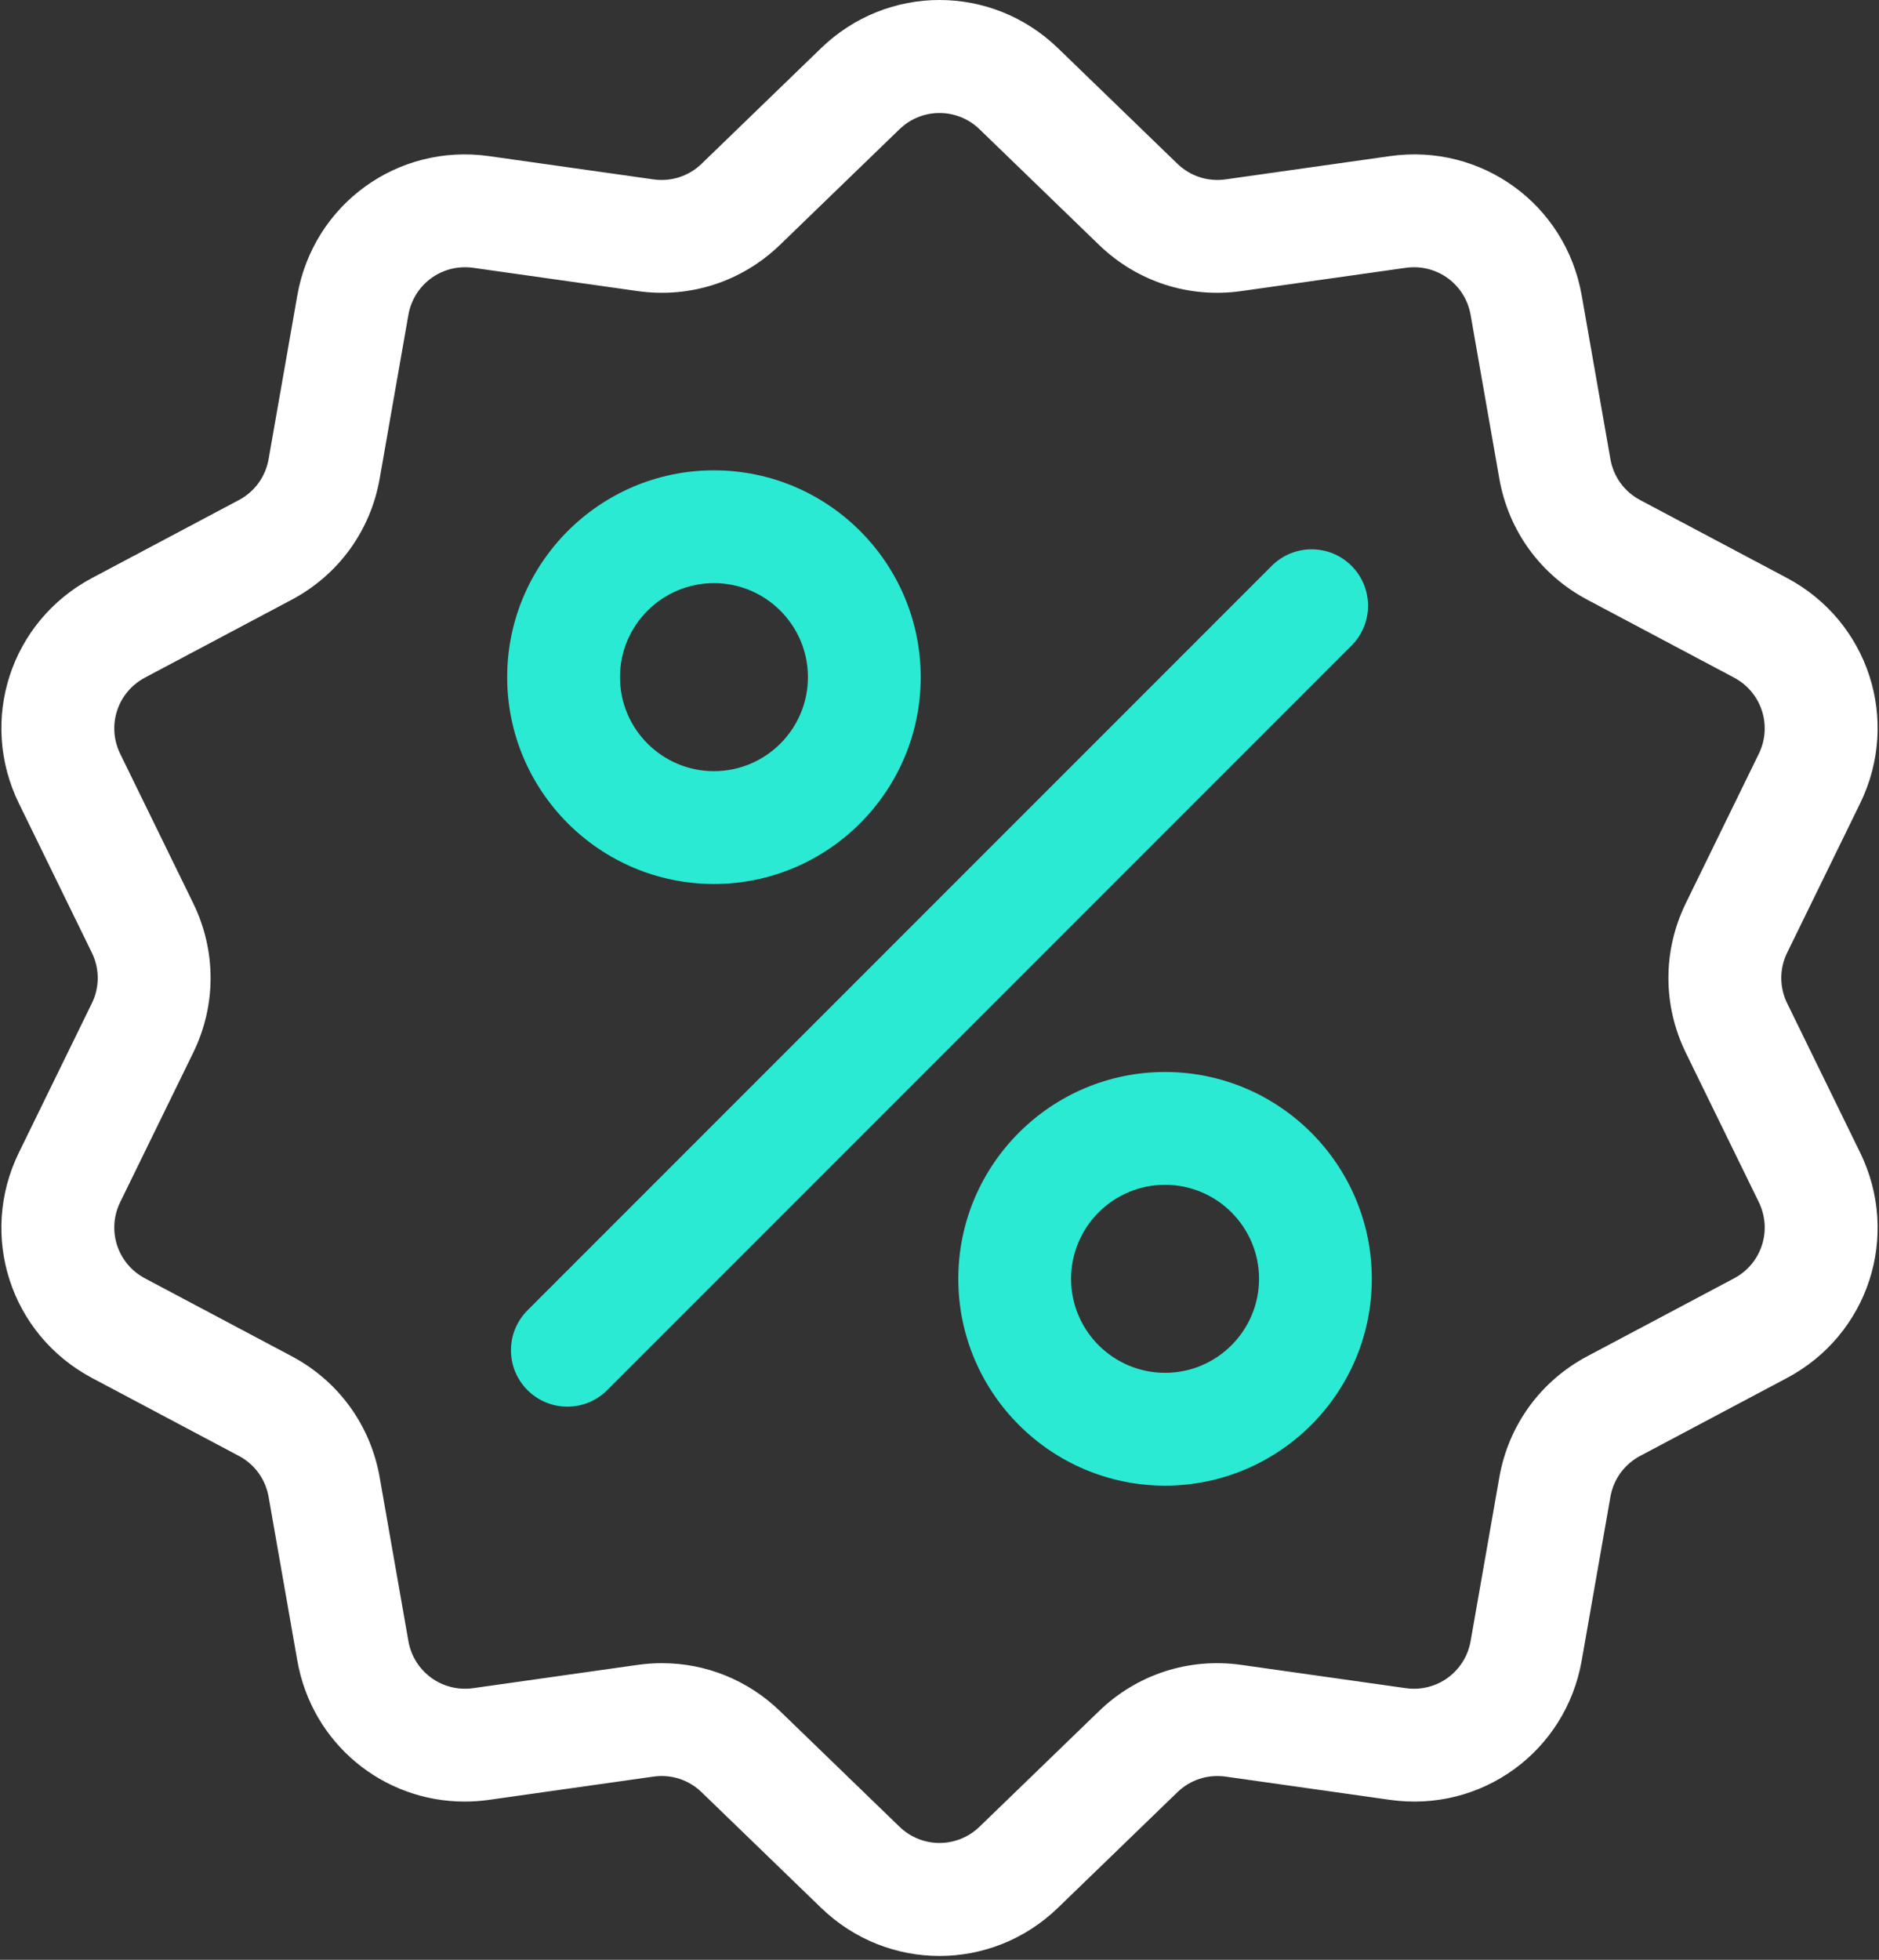
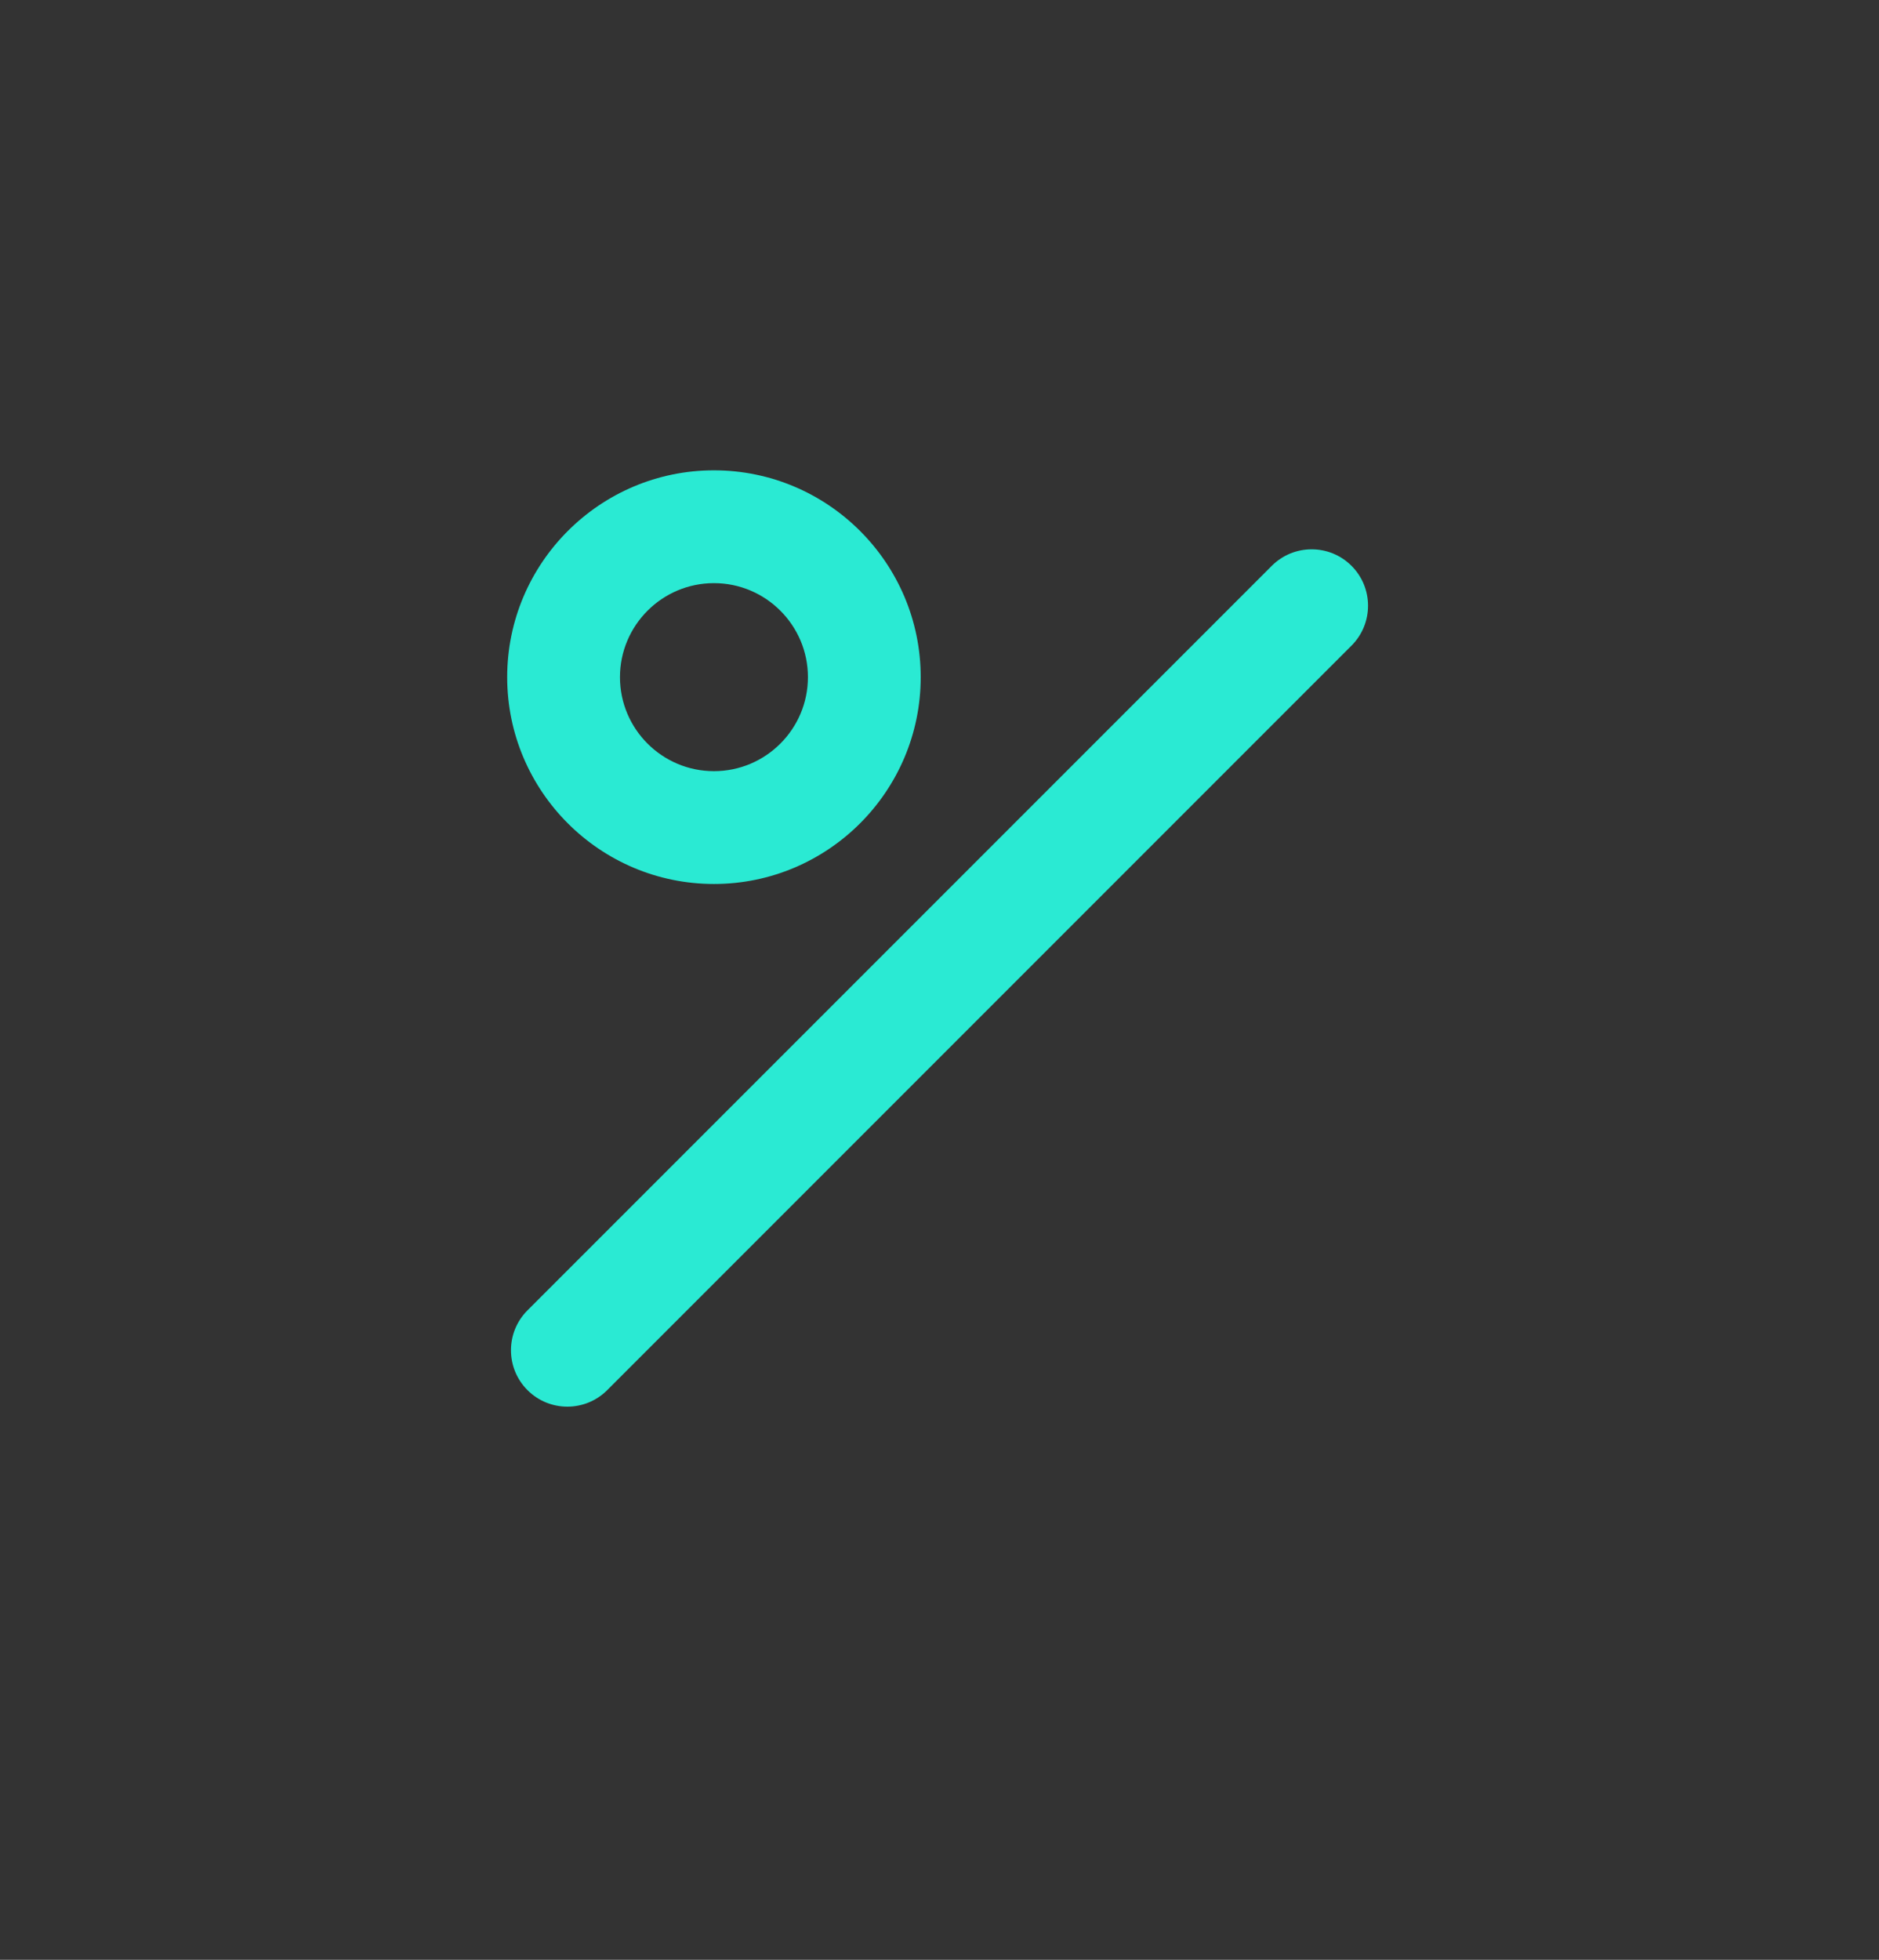
<svg xmlns="http://www.w3.org/2000/svg" width="492" height="513" viewBox="0 0 492 513" fill="none">
  <rect x="0" y="0" width="492" height="513" fill="#333333" stroke="none" />
-   <path d="M467.958 262.633C465.898 258.418 465.898 253.584 467.958 249.37L487.054 210.305C497.686 188.554 489.262 162.629 467.876 151.282L429.466 130.902C425.322 128.704 422.481 124.792 421.67 120.173L414.158 77.344C409.975 53.498 387.917 37.474 363.95 40.865L320.897 46.955C316.25 47.611 311.655 46.117 308.284 42.856L277.033 12.624C259.632 -4.21 232.372 -4.211 214.972 12.624L183.72 42.859C180.348 46.121 175.753 47.612 171.107 46.958L128.054 40.868C104.079 37.475 82.029 53.501 77.846 77.347L70.334 120.174C69.523 124.794 66.682 128.705 62.539 130.904L24.129 151.284C2.743 162.63 -5.681 188.557 4.951 210.308L24.046 249.372C26.106 253.587 26.106 258.421 24.046 262.635L4.95 301.699C-5.682 323.45 2.742 349.375 24.128 360.722L62.538 381.102C66.682 383.3 69.523 387.212 70.334 391.831L77.846 434.66C81.654 456.368 100.268 471.592 121.661 471.59C123.768 471.59 125.906 471.442 128.055 471.138L171.108 465.048C175.751 464.389 180.349 465.886 183.721 469.147L214.972 499.379C223.674 507.797 234.836 512.005 246.002 512.004C257.165 512.003 268.334 507.795 277.032 499.379L308.284 469.147C311.656 465.886 316.252 464.396 320.897 465.048L363.95 471.138C387.928 474.53 409.975 458.505 414.158 434.659L421.671 391.832C422.482 387.212 425.323 383.301 429.466 381.102L467.876 360.722C489.262 349.376 497.686 323.449 487.054 301.698L467.958 262.633ZM454.035 334.635L415.625 355.015C403.379 361.514 394.98 373.072 392.585 386.728L385.073 429.556C383.658 437.624 376.199 443.043 368.086 441.898L325.033 435.808C311.303 433.863 297.717 438.282 287.752 447.921L256.5 478.152C250.614 483.846 241.391 483.846 235.503 478.152L204.252 447.92C195.83 439.773 184.82 435.358 173.326 435.358C171.22 435.358 169.097 435.506 166.971 435.807L123.918 441.897C115.812 443.043 108.347 437.623 106.931 429.555L99.418 386.726C97.022 373.07 88.624 361.511 76.377 355.014L37.967 334.634C30.731 330.795 27.881 322.024 31.478 314.665L50.574 275.6C56.662 263.144 56.662 248.858 50.574 236.402L31.478 197.337C27.881 189.978 30.731 181.207 37.967 177.368L76.377 156.988C88.623 150.489 97.022 138.931 99.417 125.275L106.929 82.447C108.345 74.379 115.803 68.959 123.916 70.105L166.969 76.195C180.694 78.138 194.285 73.721 204.25 64.082L235.502 33.85C241.388 28.156 250.611 28.156 256.499 33.85L287.75 64.082C297.715 73.722 311.304 78.138 325.031 76.195L368.084 70.105C376.191 68.958 383.656 74.379 385.071 82.447L392.583 125.276C394.979 138.932 403.377 150.491 415.624 156.988L454.034 177.368C461.27 181.207 464.12 189.978 460.523 197.337L441.427 236.401C435.339 248.856 435.339 263.144 441.427 275.599L460.523 314.663C464.121 322.024 461.271 330.796 454.035 334.635Z" fill="#fff" />
  <path d="M353.885 148.116C348.12 142.35 338.771 142.35 333.005 148.116L138.116 343.006C132.35 348.772 132.35 358.121 138.116 363.887C140.999 366.77 144.778 368.212 148.556 368.212C152.334 368.212 156.114 366.771 158.996 363.887L353.885 168.998C359.653 163.231 359.652 153.883 353.885 148.116Z" fill="#2AEAD3" />
  <path d="M186.941 123.116C157.089 123.116 132.802 147.403 132.802 177.255C132.802 207.107 157.089 231.394 186.941 231.394C216.793 231.394 241.08 207.107 241.08 177.255C241.08 147.403 216.793 123.116 186.941 123.116ZM186.941 201.863C173.372 201.863 162.333 190.824 162.333 177.254C162.333 163.685 173.372 152.646 186.941 152.646C200.51 152.646 211.55 163.685 211.55 177.254C211.549 190.824 200.51 201.863 186.941 201.863Z" fill="#2AEAD3" />
-   <path d="M305.061 280.61C275.209 280.61 250.922 304.897 250.922 334.749C250.922 364.601 275.209 388.888 305.061 388.888C334.913 388.888 359.2 364.601 359.2 334.749C359.2 304.897 334.913 280.61 305.061 280.61ZM305.061 359.357C291.492 359.357 280.452 348.318 280.452 334.749C280.452 321.18 291.491 310.141 305.061 310.141C318.63 310.141 329.669 321.18 329.669 334.749C329.669 348.318 318.63 359.357 305.061 359.357Z" fill="#2AEAD3" />
</svg>